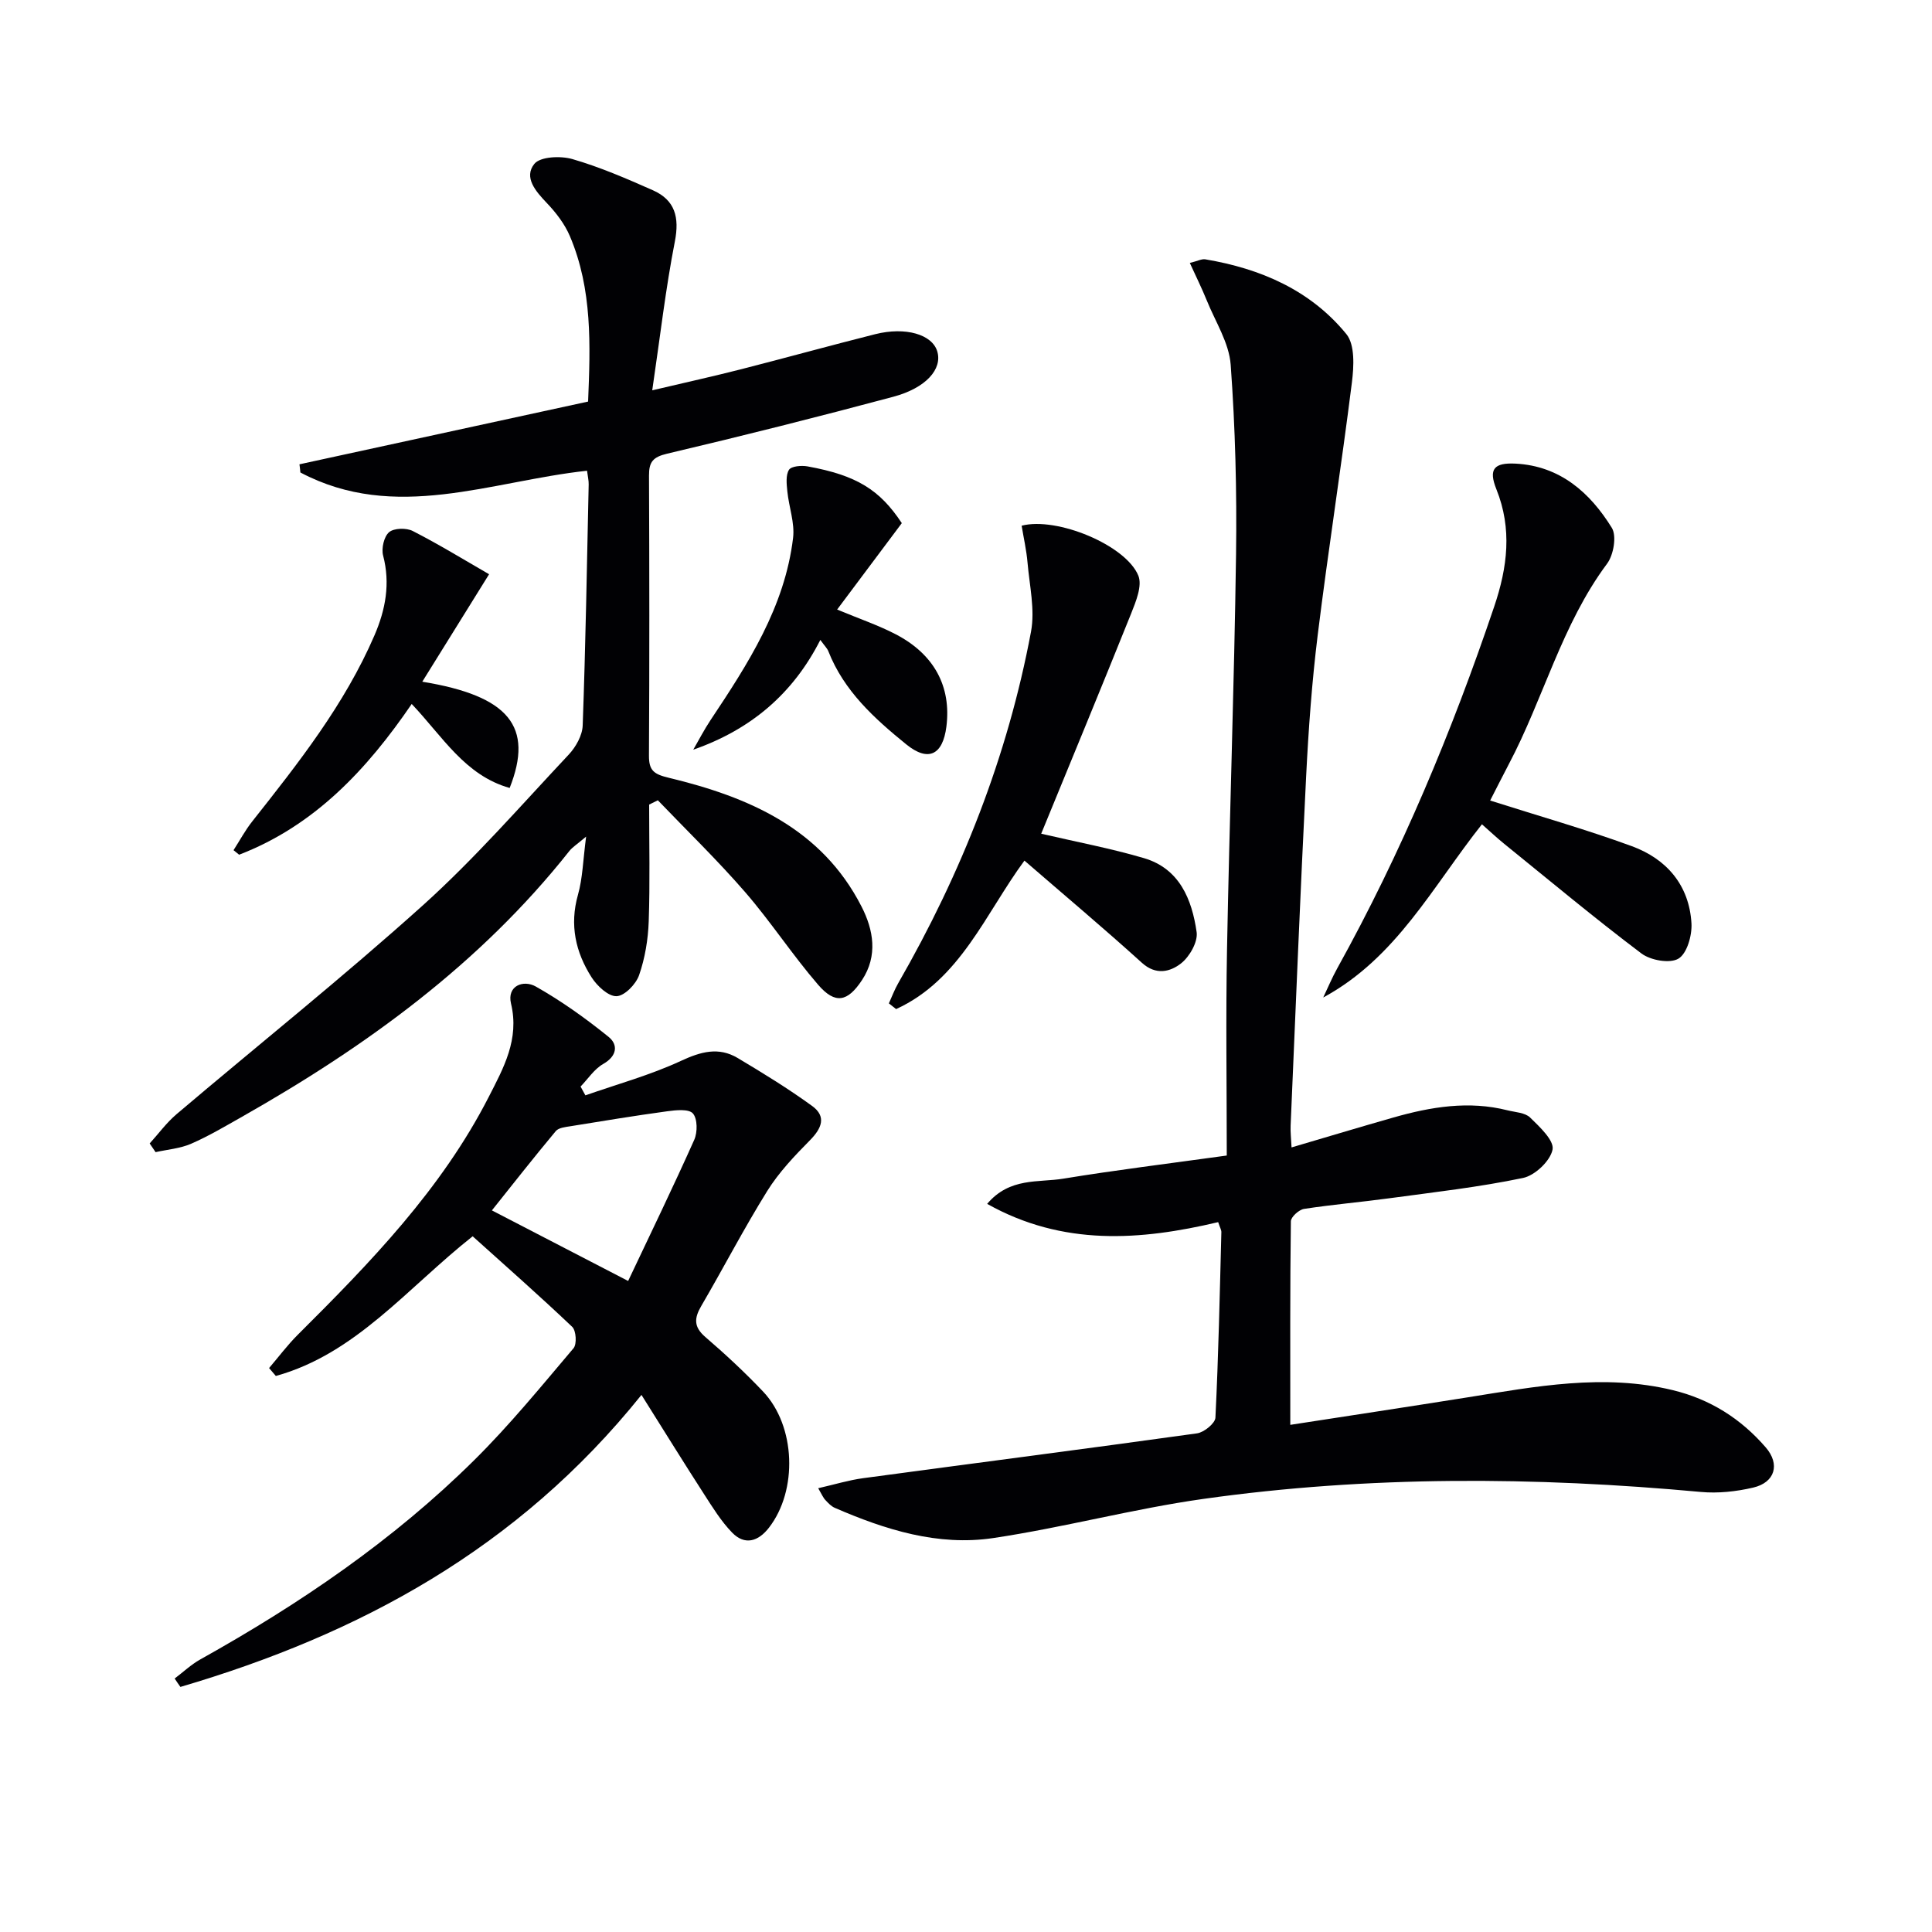
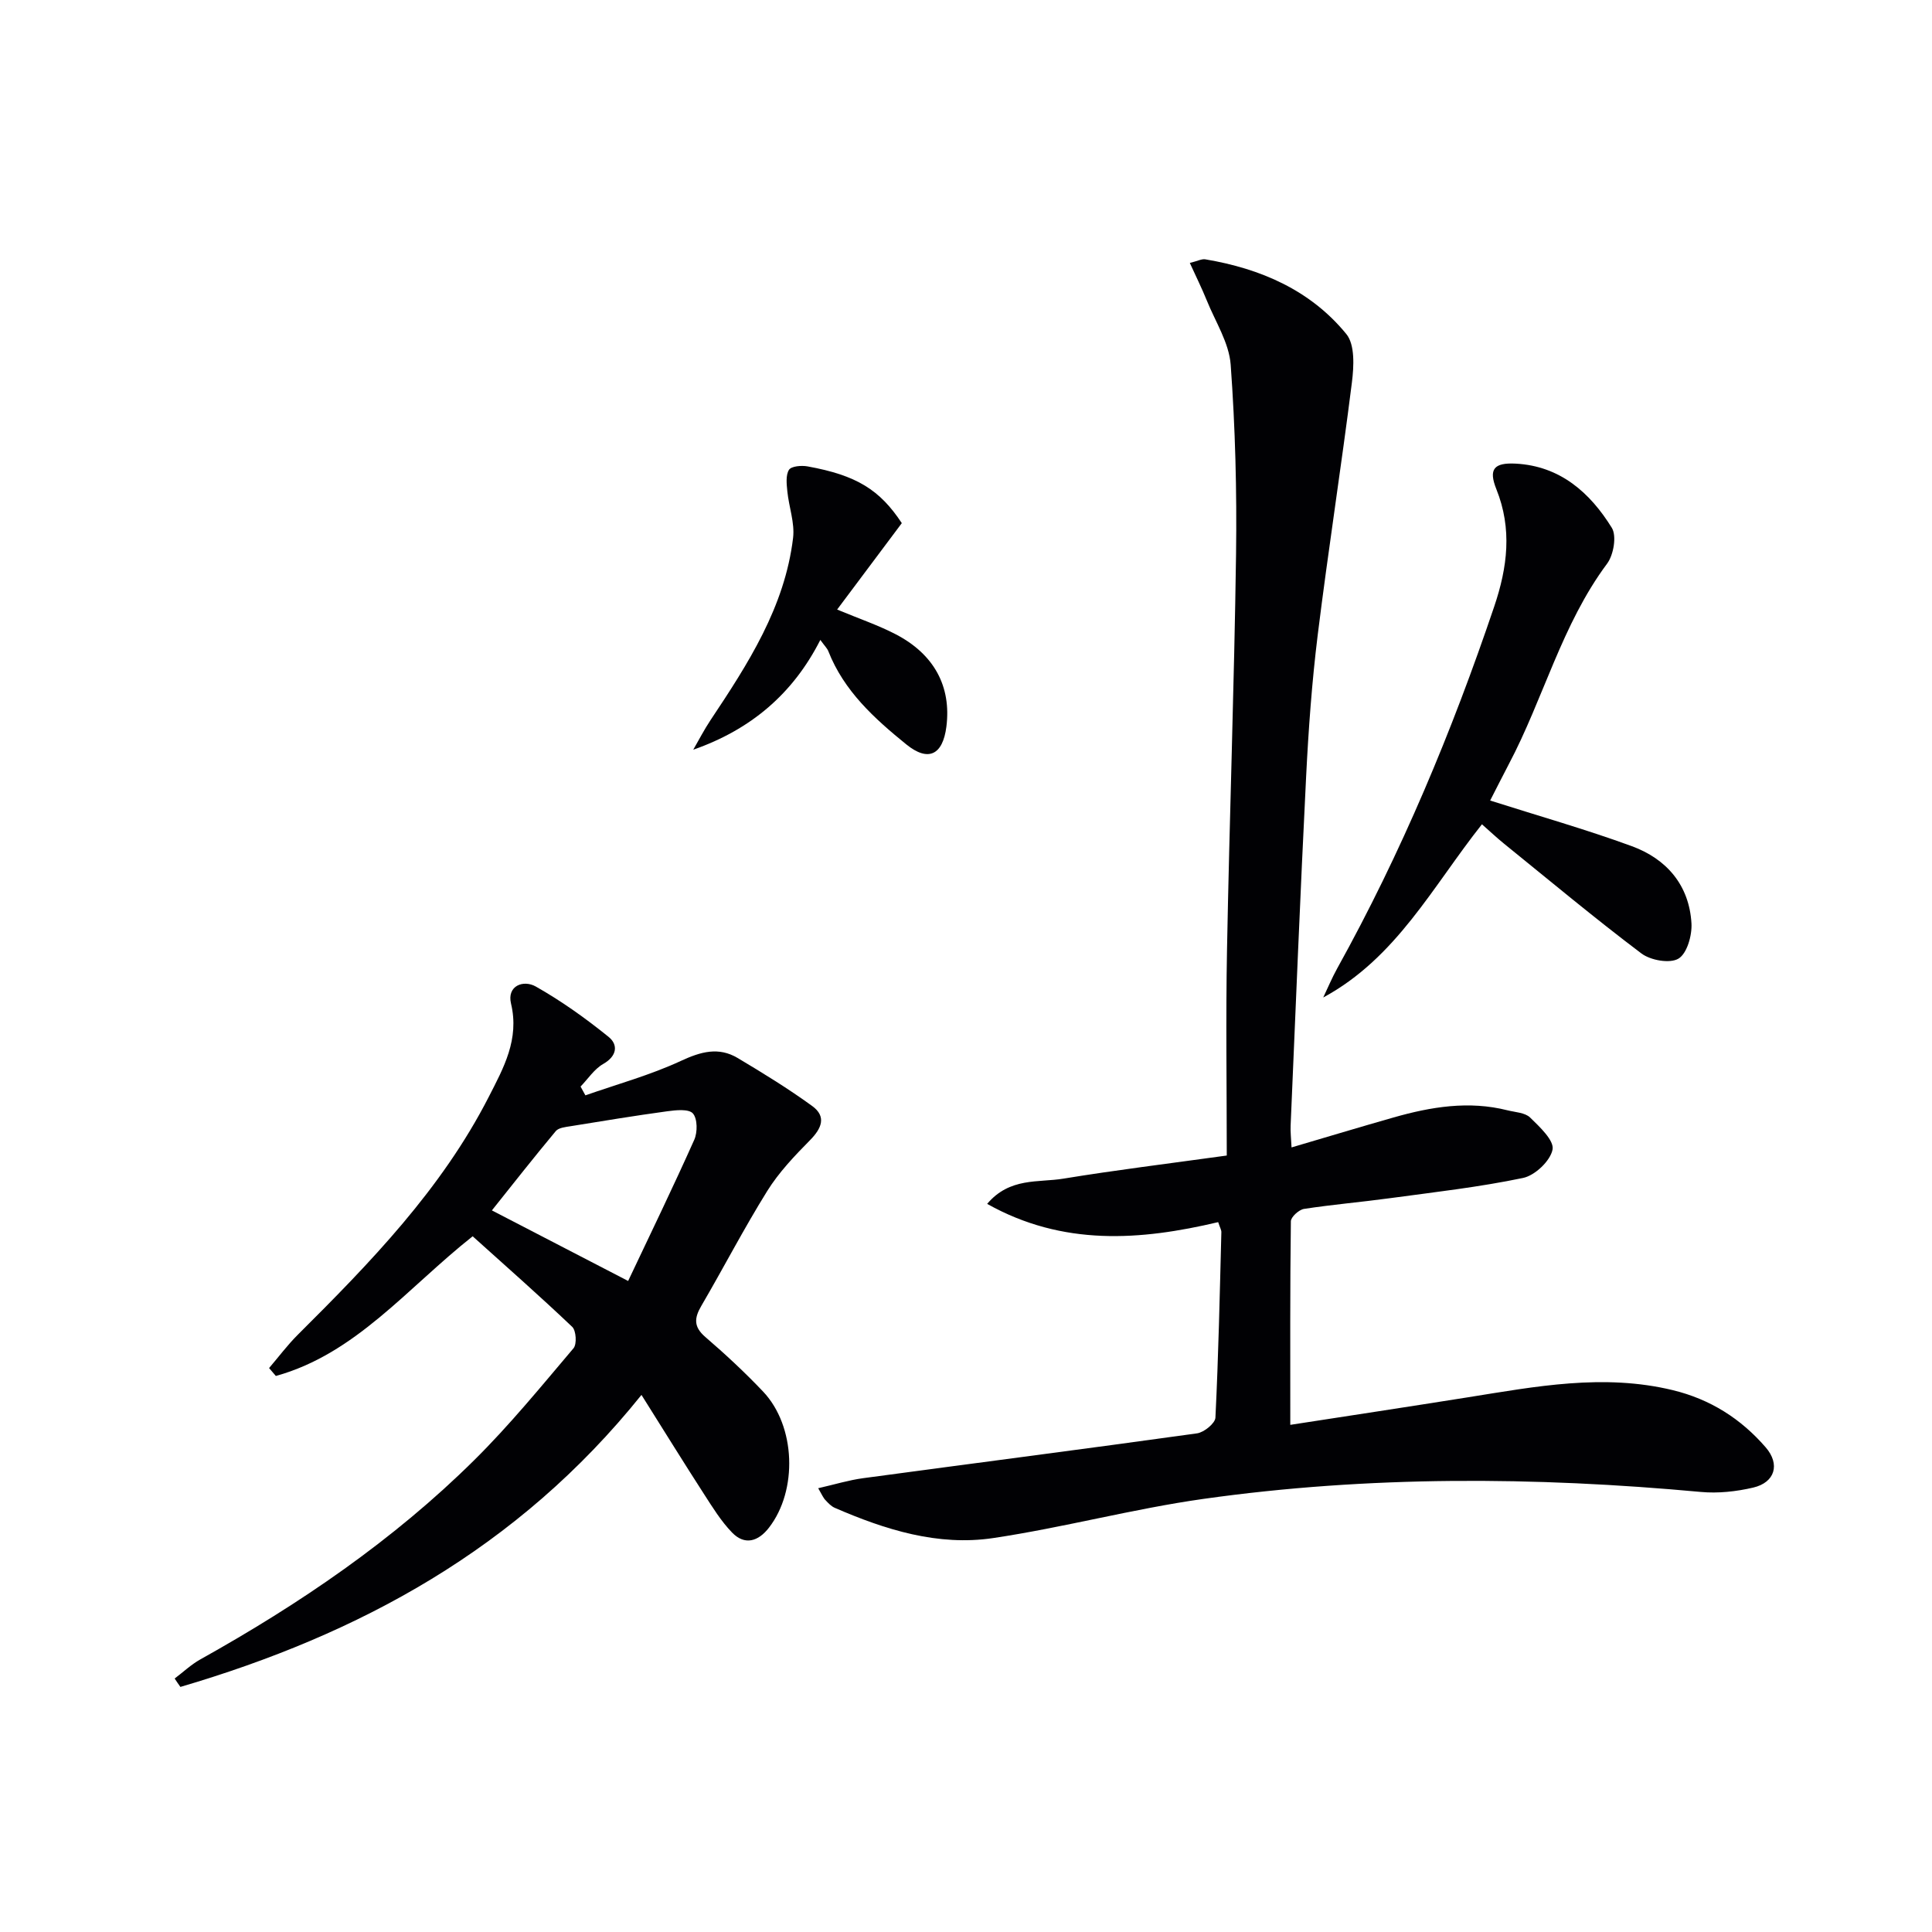
<svg xmlns="http://www.w3.org/2000/svg" enable-background="new 0 0 400 400" viewBox="0 0 400 400">
  <g fill="#010104">
    <path d="m169.4 308.12c3.42-.78 6.34-1.68 9.32-2.08 23.04-3.11 46.09-6.07 69.11-9.28 1.45-.2 3.75-2.07 3.81-3.25.63-12.79.9-25.61 1.23-38.41.01-.45-.28-.92-.66-2.07-16.1 3.81-32.15 5.02-47.83-3.78 4.67-5.53 10.6-4.37 15.76-5.22 10.79-1.77 21.65-3.1 33.85-4.79 0-14.42-.22-28.53.05-42.63.51-27.28 1.49-54.55 1.87-81.84.18-13.08-.16-26.2-1.11-39.25-.33-4.54-3.17-8.91-4.95-13.32-1.03-2.54-2.25-4.99-3.51-7.76 1.63-.4 2.46-.87 3.2-.75 11.45 1.92 21.78 6.38 29.21 15.48 1.8 2.21 1.56 6.69 1.15 9.99-2.19 17.45-4.92 34.83-7.08 52.29-1.2 9.72-1.91 19.53-2.4 29.32-1.21 24.08-2.17 48.18-3.21 72.27-.06 1.31.1 2.63.19 4.52 7.24-2.13 14.16-4.22 21.12-6.2 7.75-2.21 15.58-3.51 23.6-1.48 1.6.4 3.62.47 4.67 1.49 1.98 1.93 5.01 4.75 4.65 6.63-.45 2.34-3.63 5.36-6.1 5.88-9.08 1.9-18.34 2.94-27.55 4.19-5.92.81-11.89 1.31-17.8 2.22-1.06.16-2.72 1.67-2.73 2.57-.18 13.76-.12 27.53-.12 42.14 11.9-1.84 24.3-3.72 36.69-5.69 14.11-2.25 28.16-4.97 42.52-1.49 7.77 1.89 14.08 5.91 19.21 11.83 3.05 3.51 1.94 7.28-2.58 8.34-3.5.82-7.28 1.23-10.85.9-34.39-3.17-68.75-3.38-102.97 1.44-14.6 2.06-28.94 5.93-43.53 8.11-11.44 1.71-22.34-1.72-32.8-6.26-.73-.32-1.35-.97-1.91-1.58-.46-.45-.7-1.07-1.52-2.48z" />
-     <path d="m62 96.13c19.76-4.3 39.53-8.59 59.76-12.99.47-11.63.91-23.21-3.76-34.22-1.07-2.53-2.87-4.88-4.78-6.88-2.33-2.44-4.82-5.32-2.6-8.1 1.22-1.53 5.46-1.71 7.9-1 5.69 1.65 11.19 4.03 16.63 6.44 4.62 2.04 5.55 5.61 4.57 10.63-1.9 9.71-3.03 19.58-4.68 30.8 7.14-1.68 12.7-2.91 18.23-4.32 9.32-2.38 18.6-4.95 27.93-7.3 6.29-1.58 11.8.05 12.85 3.56 1.09 3.63-2.28 7.57-9.12 9.4-15.54 4.16-31.15 8.09-46.81 11.78-2.97.7-3.76 1.73-3.75 4.53.08 19.33.1 38.66-.01 57.98-.02 3.13 1.05 3.86 4.14 4.6 16.49 3.97 31.6 10.45 39.88 26.67 2.46 4.81 3.41 10.15.1 15.19-2.99 4.55-5.56 5.07-9.09.99-5.32-6.16-9.79-13.04-15.12-19.19-5.72-6.6-12.02-12.7-18.07-19.01-.6.3-1.2.59-1.8.89 0 8.07.19 16.14-.09 24.19-.13 3.74-.77 7.6-1.99 11.12-.65 1.87-2.99 4.3-4.66 4.36-1.7.07-4.03-2.11-5.17-3.89-3.32-5.2-4.6-10.85-2.83-17.1.97-3.42 1.04-7.1 1.69-12.05-1.91 1.62-2.83 2.18-3.46 2.97-18.5 23.38-42.1 40.47-67.76 55.02-3.47 1.96-6.91 4.01-10.56 5.6-2.27.99-4.89 1.19-7.36 1.74-.41-.6-.81-1.2-1.22-1.8 1.84-2.03 3.49-4.3 5.56-6.06 17-14.42 34.45-28.35 51.01-43.25 10.73-9.66 20.28-20.65 30.19-31.2 1.47-1.57 2.82-3.97 2.89-6.03.6-16.63.88-33.27 1.24-49.91.02-.79-.18-1.58-.34-2.83-19.93 2.15-39.71 10.75-59.35.36-.04-.57-.12-1.13-.19-1.69z" />
-     <path d="m36.16 347.52c1.77-1.33 3.4-2.89 5.32-3.96 20.57-11.48 39.95-24.66 56.73-41.28 7.31-7.24 13.86-15.27 20.53-23.14.72-.85.55-3.65-.27-4.43-6.72-6.39-13.69-12.52-20.61-18.75-13.59 10.75-24.19 24.33-40.75 28.92-.47-.55-.94-1.1-1.4-1.64 1.98-2.31 3.81-4.77 5.96-6.91 15.01-14.94 29.74-30.11 39.52-49.23 3.07-6.01 6.38-11.91 4.61-19.32-.88-3.7 2.57-4.98 5.13-3.53 5.31 3 10.33 6.59 15.08 10.43 1.99 1.61 1.77 3.96-1.12 5.6-1.85 1.05-3.15 3.09-4.69 4.68.33.61.66 1.21 1 1.82 6.61-2.32 13.44-4.19 19.77-7.13 4.13-1.92 7.81-2.95 11.76-.6 5.25 3.13 10.49 6.35 15.43 9.94 2.99 2.18 1.97 4.62-.47 7.09-3.21 3.25-6.44 6.65-8.84 10.5-4.83 7.76-9.04 15.9-13.65 23.79-1.48 2.53-1.61 4.33.82 6.43 4.16 3.58 8.2 7.33 11.97 11.31 6.76 7.13 7.22 20.46 1.2 28.2-2.19 2.82-4.98 3.71-7.62.99-2.26-2.33-4.02-5.19-5.8-7.95-4.2-6.51-8.27-13.09-12.96-20.55-25.64 31.93-58.49 49.58-95.46 60.46-.41-.57-.8-1.15-1.19-1.74zm65.68-96.92c9.16 4.75 18.29 9.48 28.21 14.61 4.62-9.76 9.31-19.43 13.69-29.23.69-1.55.68-4.35-.28-5.45-.86-.98-3.53-.7-5.33-.45-6.68.91-13.34 2.01-20 3.09-1.07.17-2.47.31-3.06 1.01-4.54 5.44-8.91 11.01-13.23 16.42z" />
+     <path d="m36.16 347.52c1.77-1.33 3.4-2.89 5.32-3.96 20.57-11.48 39.95-24.66 56.73-41.28 7.31-7.24 13.86-15.27 20.53-23.14.72-.85.55-3.65-.27-4.43-6.72-6.39-13.69-12.52-20.61-18.75-13.59 10.75-24.19 24.33-40.75 28.92-.47-.55-.94-1.1-1.4-1.64 1.98-2.31 3.81-4.77 5.96-6.91 15.01-14.94 29.74-30.11 39.52-49.23 3.07-6.01 6.38-11.91 4.61-19.32-.88-3.7 2.57-4.98 5.13-3.53 5.31 3 10.33 6.59 15.08 10.43 1.99 1.61 1.77 3.96-1.12 5.6-1.85 1.05-3.15 3.09-4.69 4.68.33.61.66 1.21 1 1.82 6.61-2.32 13.44-4.19 19.77-7.13 4.13-1.92 7.81-2.95 11.76-.6 5.25 3.13 10.49 6.35 15.43 9.94 2.99 2.18 1.97 4.62-.47 7.09-3.21 3.25-6.44 6.65-8.84 10.5-4.83 7.76-9.04 15.9-13.65 23.79-1.48 2.53-1.61 4.33.82 6.43 4.16 3.58 8.2 7.33 11.97 11.31 6.76 7.13 7.22 20.46 1.2 28.2-2.19 2.82-4.98 3.71-7.62.99-2.26-2.33-4.02-5.19-5.8-7.95-4.2-6.51-8.27-13.09-12.96-20.55-25.64 31.93-58.49 49.58-95.46 60.46-.41-.57-.8-1.15-1.19-1.74m65.68-96.92c9.16 4.75 18.29 9.48 28.21 14.61 4.62-9.76 9.31-19.43 13.69-29.23.69-1.55.68-4.35-.28-5.45-.86-.98-3.53-.7-5.33-.45-6.68.91-13.34 2.01-20 3.09-1.07.17-2.47.31-3.06 1.01-4.54 5.44-8.91 11.01-13.23 16.42z" />
    <path d="m308.52 165.74c10.08 3.21 19.82 5.97 29.3 9.44 7.22 2.64 11.92 8.07 12.38 16 .14 2.48-.92 6.24-2.7 7.3s-5.78.35-7.68-1.09c-9.68-7.3-19-15.09-28.43-22.72-1.53-1.24-2.96-2.59-4.57-4.01-10.21 12.87-17.71 27.67-32.86 35.86.96-2.01 1.82-4.09 2.9-6.03 13.27-23.91 23.75-49.03 32.5-74.91 2.75-8.13 3.75-16.06.45-24.29-1.66-4.14-.54-5.54 4.01-5.3 9.18.49 15.38 6 19.89 13.29 1.04 1.69.37 5.61-.98 7.42-9.4 12.62-13.16 27.93-20.37 41.56-1.3 2.48-2.56 4.99-3.84 7.48z" />
-     <path d="m215.57 172.61c7.23 1.69 14.36 3.02 21.28 5.06 7.37 2.17 9.93 8.55 10.9 15.31.29 2.03-1.47 5.11-3.24 6.49-2.22 1.73-5.17 2.52-8.1-.14-7.88-7.14-16.03-13.98-24.31-21.15-8.05 10.9-13.25 24.65-26.57 30.74-.5-.39-1-.78-1.5-1.18.64-1.4 1.18-2.87 1.95-4.2 13.09-22.77 22.64-46.92 27.48-72.76.85-4.56-.31-9.53-.72-14.29-.22-2.58-.81-5.14-1.22-7.65 7.3-1.89 21.57 4.01 24.16 10.34.85 2.09-.51 5.38-1.5 7.87-6.17 15.37-12.5 30.66-18.61 45.56z" />
    <path d="m143.53 155.22c1.18-2.04 2.26-4.15 3.56-6.1 7.77-11.66 15.39-23.43 17.11-37.76.37-3.11-.87-6.4-1.19-9.63-.15-1.5-.36-3.34.34-4.46.48-.76 2.58-.94 3.84-.71 10.16 1.84 14.96 4.84 19.52 11.75-4.39 5.87-8.74 11.67-13.39 17.89 4.56 1.9 8.46 3.22 12.07 5.09 8.04 4.15 11.6 10.87 10.55 19.16-.75 5.88-3.76 7.35-8.3 3.67-6.61-5.36-12.91-11.06-16.14-19.29-.23-.59-.74-1.07-1.66-2.34-5.69 11.2-14.41 18.56-26.31 22.73z" />
-     <path d="m48.35 176.02c1.27-1.97 2.39-4.07 3.83-5.9 9.59-12.13 19.17-24.25 25.36-38.6 2.28-5.3 3.3-10.7 1.78-16.5-.39-1.47.18-3.94 1.24-4.84 1.02-.86 3.58-.92 4.9-.24 5.42 2.77 10.62 5.96 15.8 8.95-4.8 7.73-9.2 14.8-13.83 22.25 17.99 2.94 23.11 9.31 18.09 22-9.26-2.61-13.88-10.65-20.28-17.39-9.26 13.55-20.1 25.19-35.73 31.21-.38-.31-.77-.62-1.16-.94z" />
  </g>
</svg>